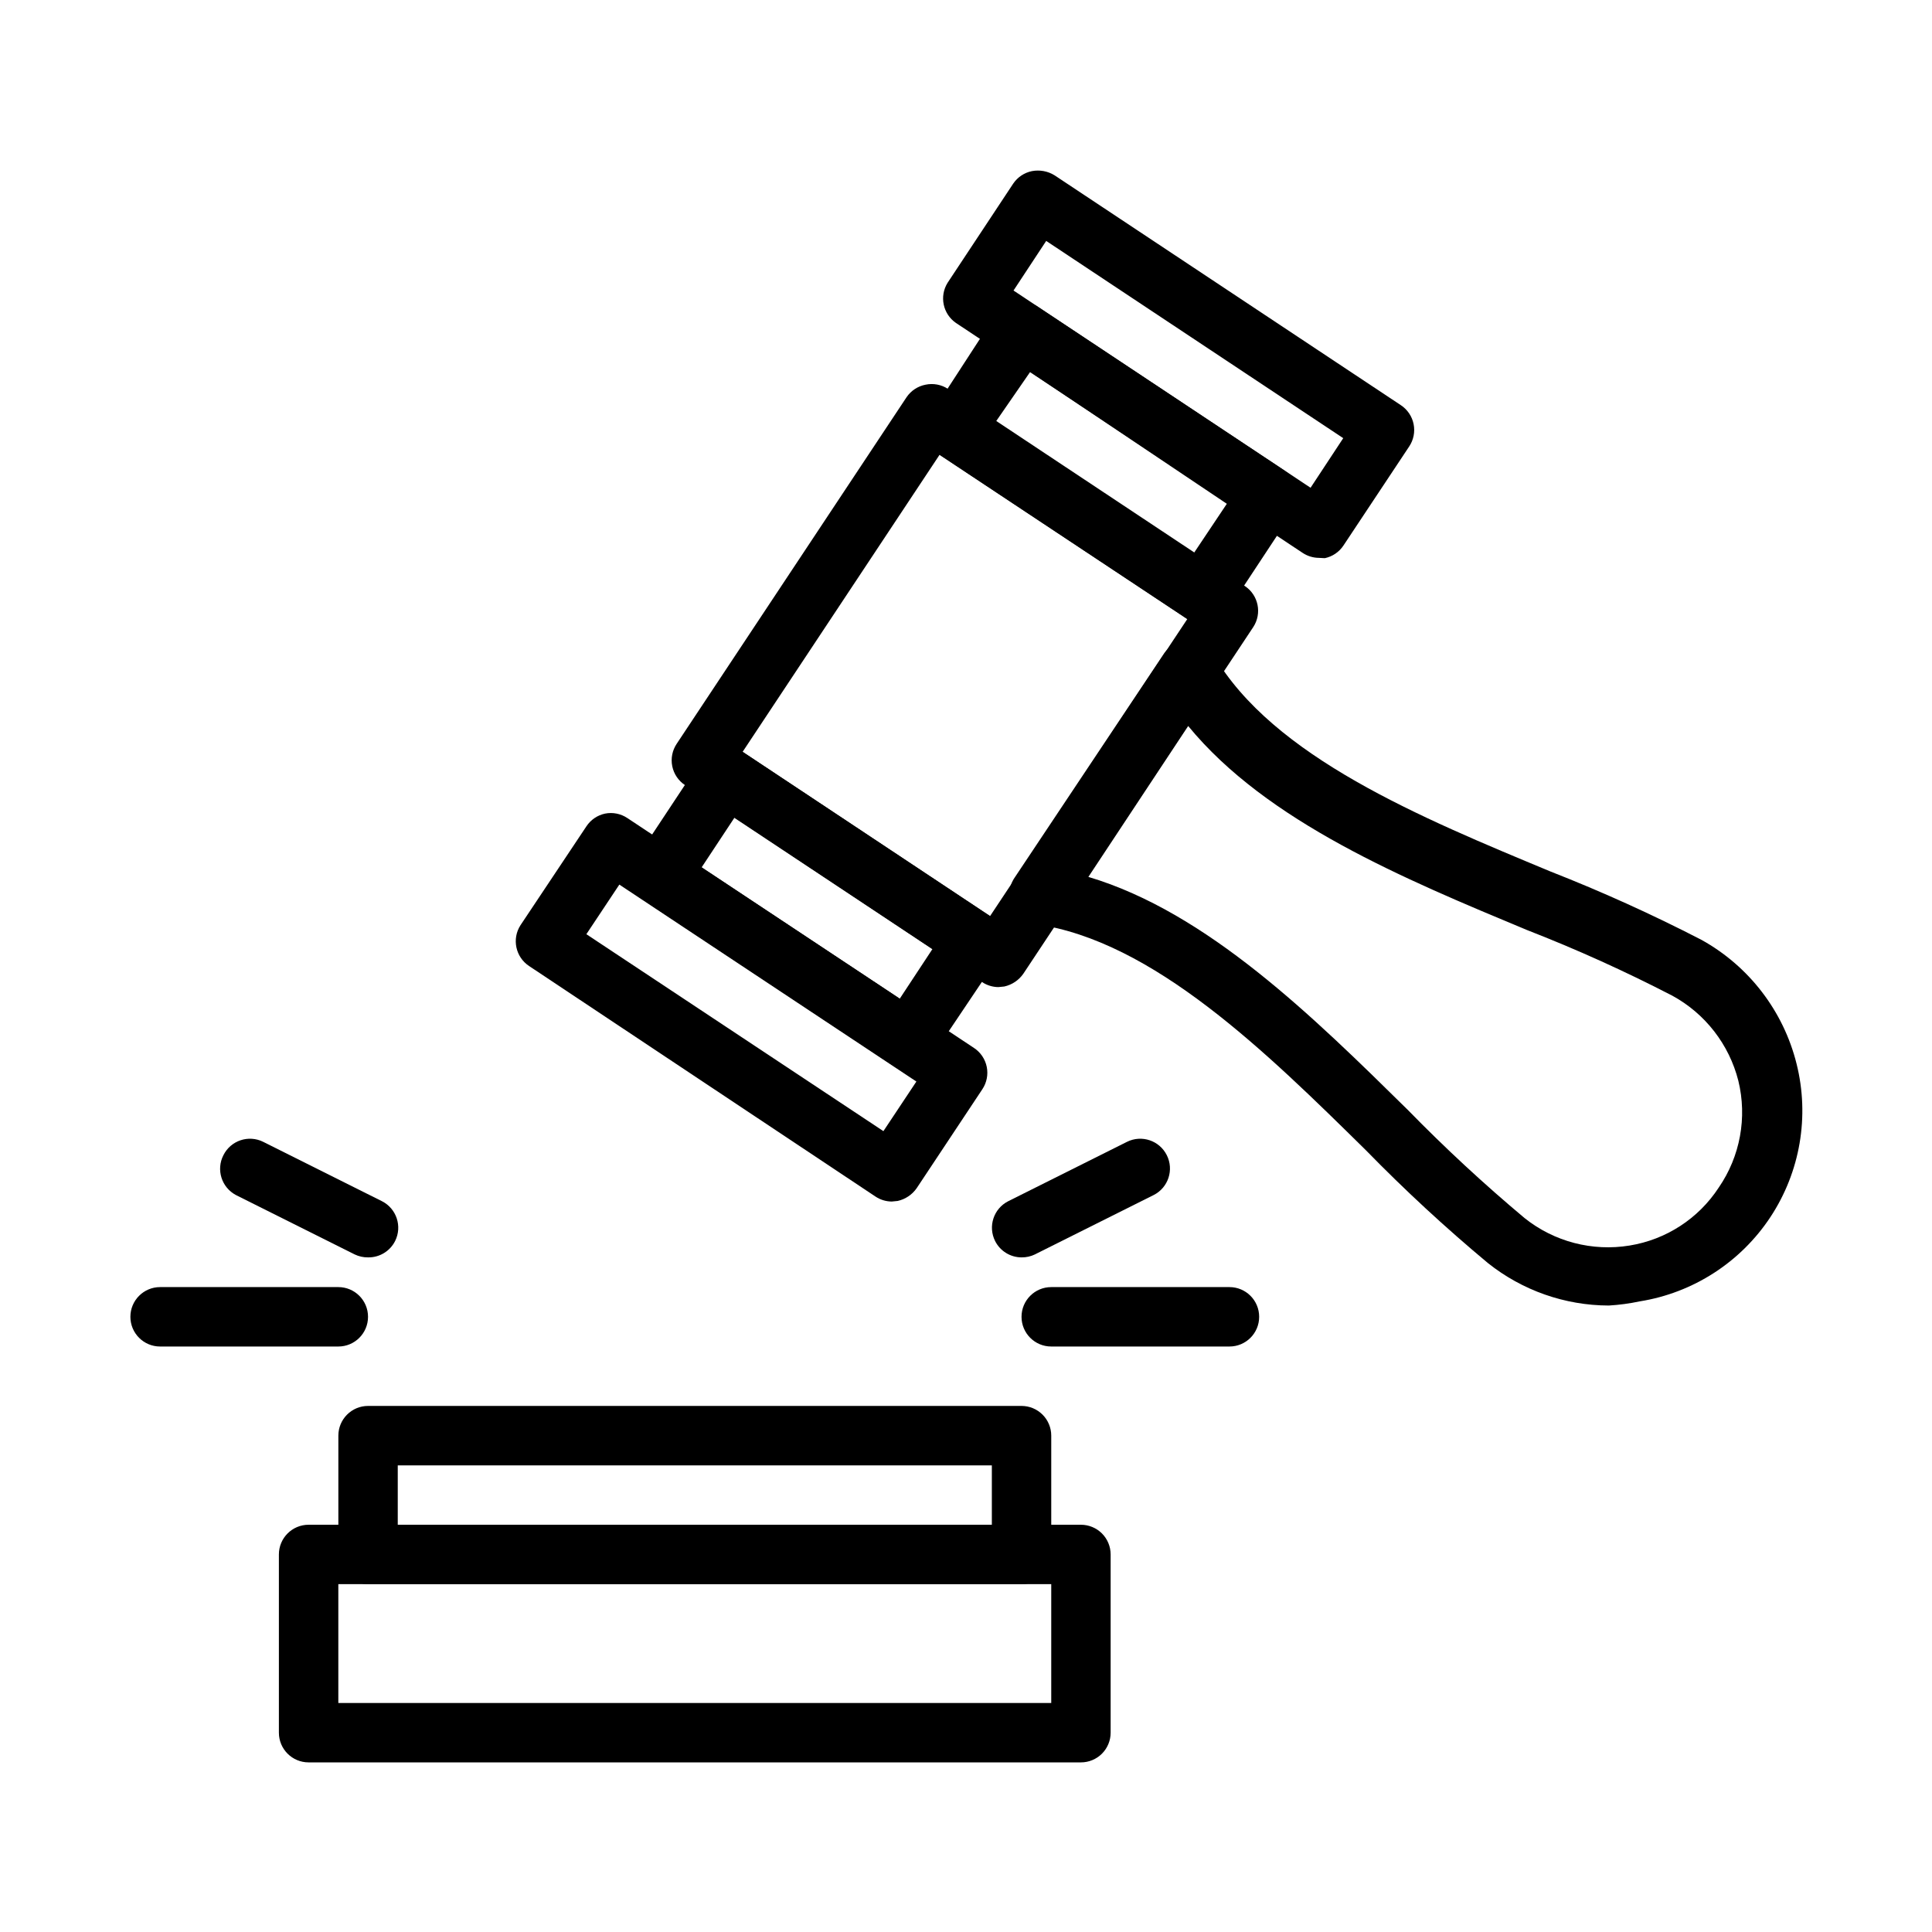
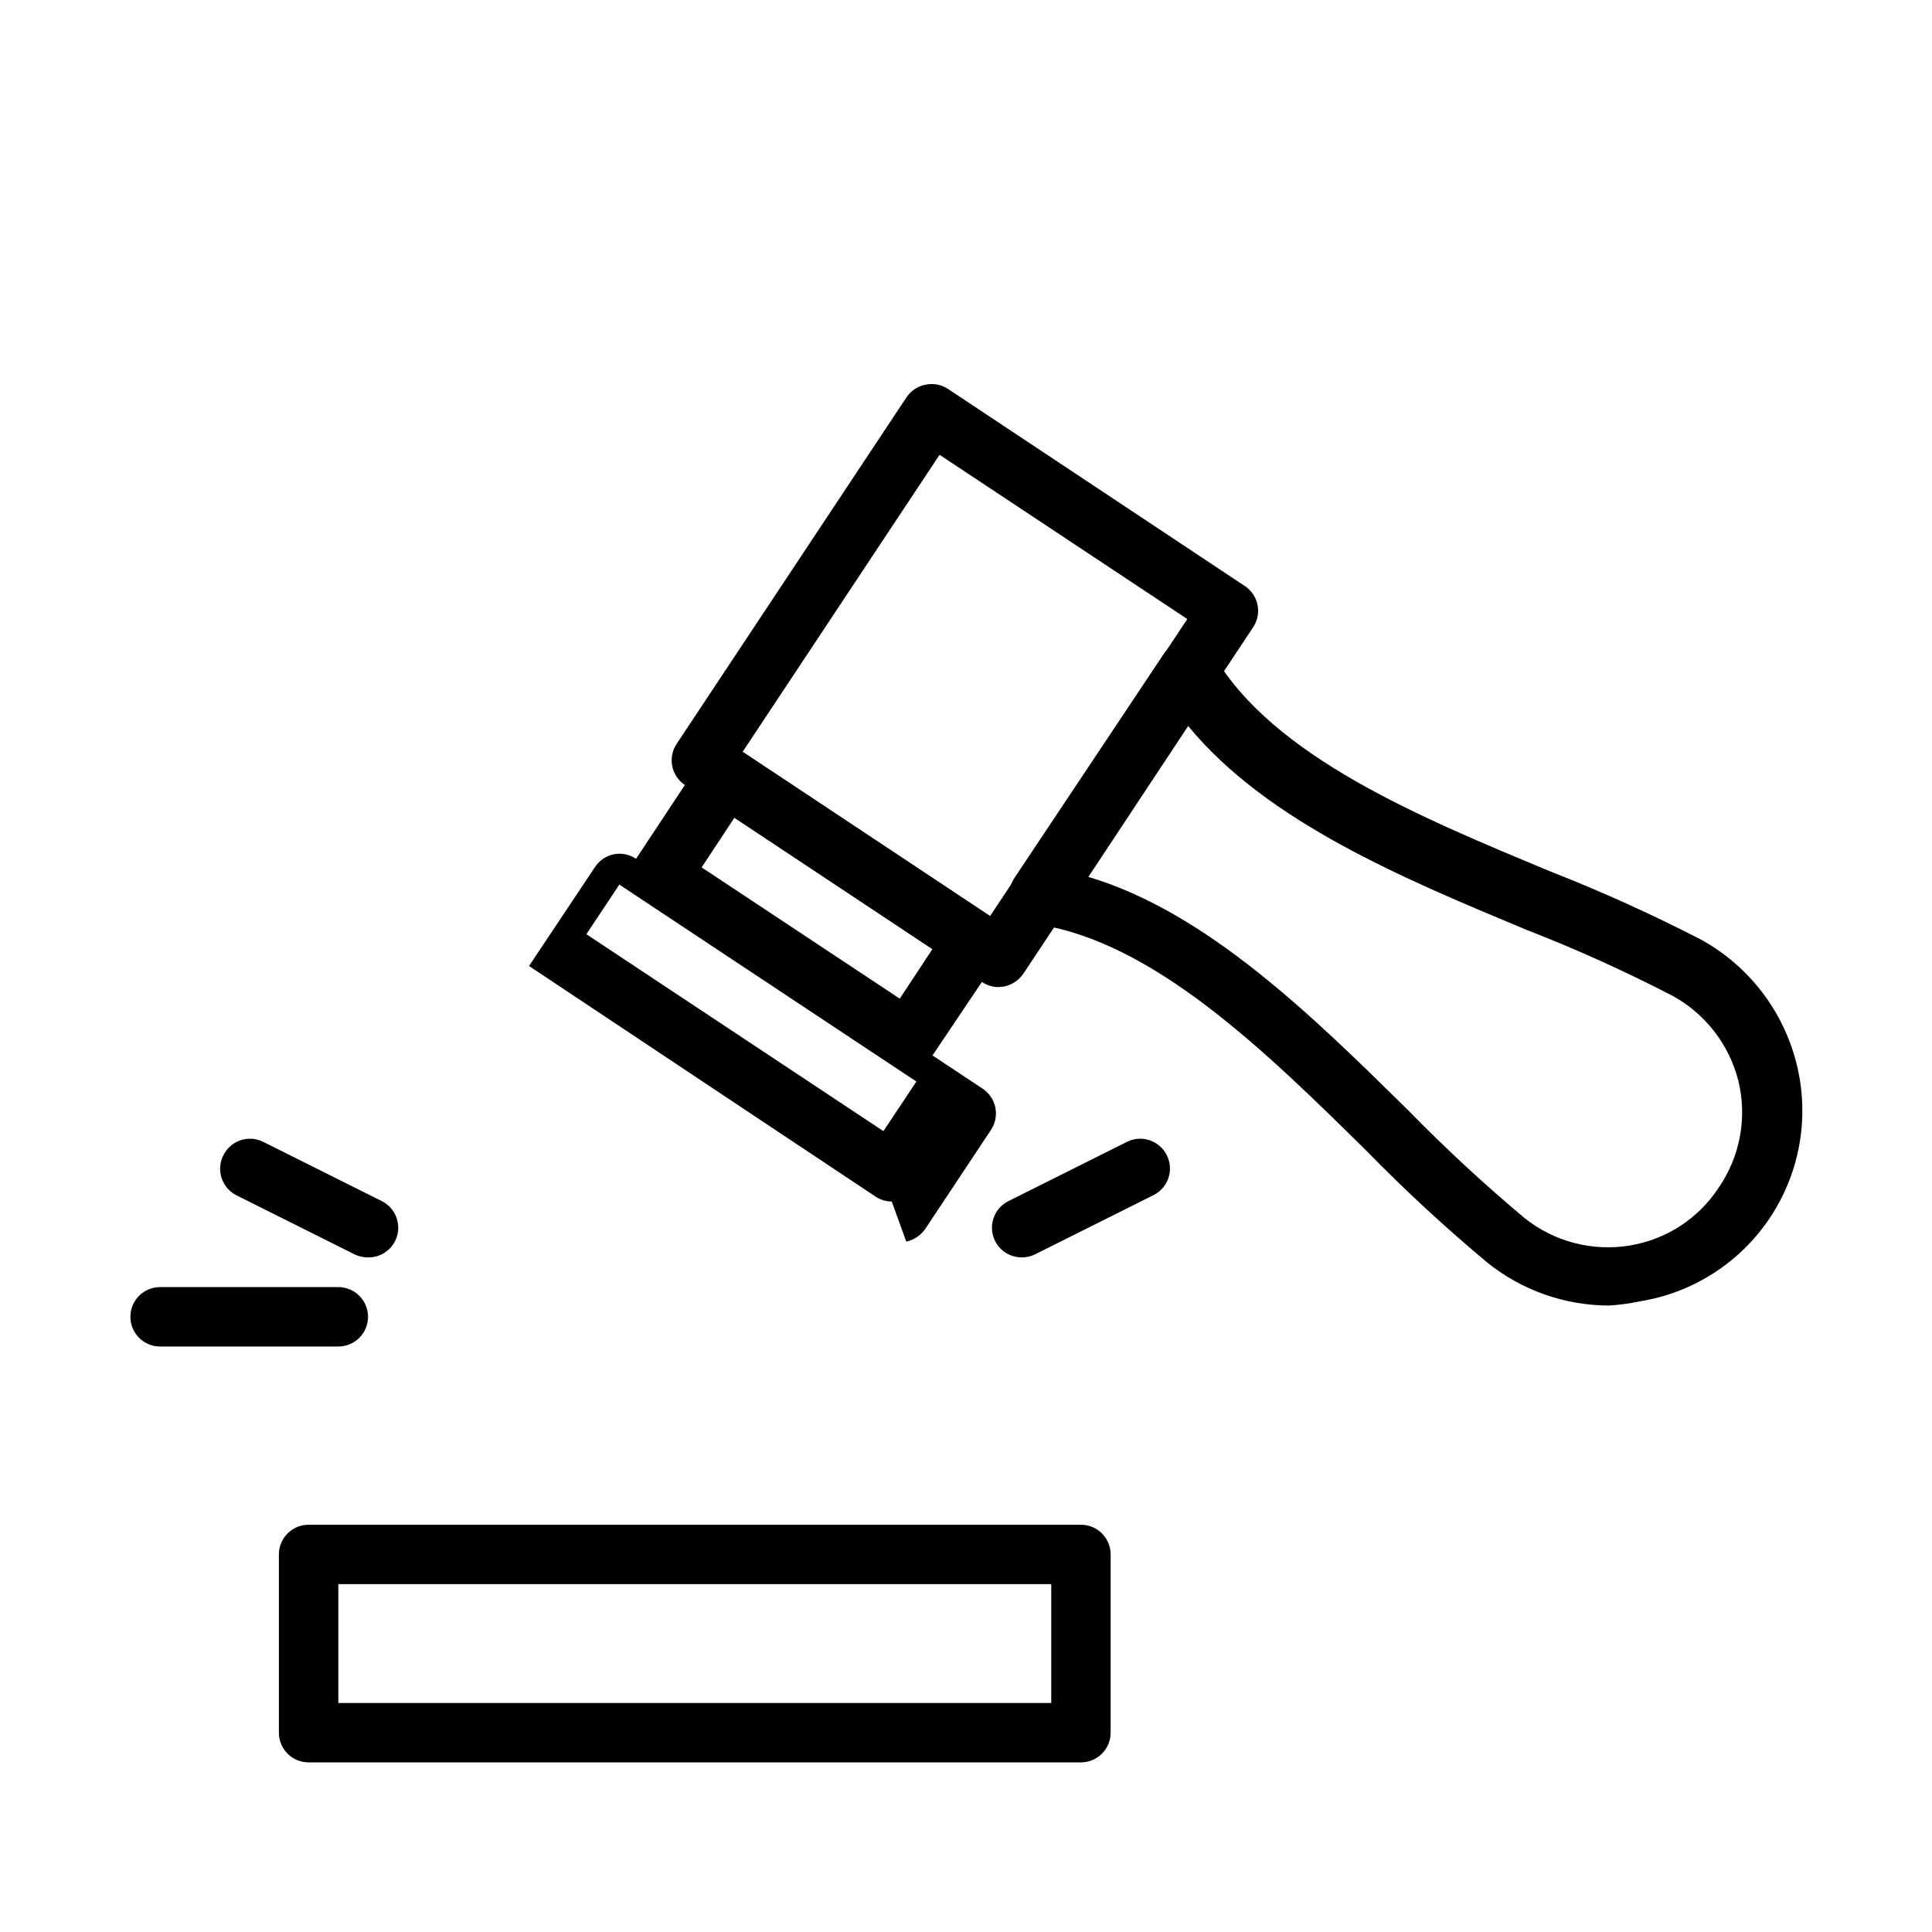
<svg xmlns="http://www.w3.org/2000/svg" fill="#000000" width="800px" height="800px" version="1.1" viewBox="144 144 512 512">
  <g>
-     <path d="m414.72 563.82h-173.18c-4.348 0-7.871-3.527-7.871-7.875v-31.488 0.004c0-4.348 3.523-7.875 7.871-7.875h173.18c2.09 0 4.09 0.832 5.566 2.309 1.477 1.473 2.305 3.477 2.305 5.566v31.488-0.004c0 2.09-0.828 4.094-2.305 5.566-1.477 1.477-3.477 2.309-5.566 2.309zm-165.31-15.742h157.44v-15.742h-157.44z" />
    <path d="m430.46 611.05h-204.68c-4.348 0-7.871-3.523-7.871-7.871v-47.234c0-4.344 3.523-7.871 7.871-7.871h204.68c2.086 0 4.09 0.832 5.566 2.305 1.477 1.477 2.305 3.481 2.305 5.566v47.234c0 2.086-0.828 4.09-2.305 5.566-1.477 1.477-3.481 2.305-5.566 2.305zm-196.8-15.742h188.93v-31.488h-188.93z" />
    <path d="m570.35 489.98c-11.645-0.027-22.934-3.996-32.039-11.258-11.262-9.383-22.035-19.344-32.273-29.836-26.449-26.055-56.441-55.578-87.617-59.984-2.68-0.34-5-2.035-6.141-4.488-1.215-2.547-0.977-5.551 0.633-7.871l39.359-59.039c1.441-2.281 3.953-3.664 6.652-3.664 2.695 0 5.207 1.383 6.652 3.664 15.742 27.078 55.105 43.219 89.348 57.465 13.633 5.344 26.98 11.387 39.988 18.105 12.586 6.977 21.711 18.863 25.191 32.828 3.488 13.914 0.977 28.656-6.926 40.633-7.902 11.973-20.473 20.082-34.641 22.344-2.695 0.57-5.434 0.938-8.188 1.102zm-137.92-113.59c31.488 9.367 59.59 37.078 84.703 61.797 9.828 10.062 20.152 19.625 30.938 28.652 7.824 6.231 17.918 8.859 27.789 7.242 9.68-1.57 18.254-7.141 23.617-15.352 5.695-8.27 7.586-18.582 5.195-28.34-2.445-9.605-8.773-17.762-17.477-22.512-12.516-6.477-25.363-12.285-38.496-17.398-32.512-13.539-68.957-28.652-89.82-54.082z" />
    <path d="m408.58 405.59c-1.543-0.012-3.047-0.477-4.328-1.336l-78.719-52.191h-0.004c-1.746-1.156-2.961-2.961-3.375-5.012-0.414-2.055 0.008-4.188 1.172-5.93l60.93-91.867c1.176-1.727 2.988-2.918 5.039-3.309 2.035-0.426 4.16-0.031 5.902 1.105l78.719 52.27h0.004c3.59 2.402 4.574 7.25 2.203 10.863l-60.93 91.867c-1.195 1.719-2.992 2.926-5.039 3.383zm-67.777-62.348 65.574 43.531 52.27-78.719-65.652-43.531z" />
-     <path d="m380.32 462.42c-1.547-0.012-3.051-0.477-4.332-1.336l-91.789-61.086c-3.57-2.375-4.586-7.168-2.281-10.785l17.477-26.215c1.141-1.738 2.922-2.957 4.957-3.387 2.047-0.402 4.172 0.023 5.906 1.184l91.867 60.93c1.746 1.152 2.961 2.957 3.375 5.012 0.414 2.055-0.008 4.188-1.172 5.93l-17.398 26.215c-1.195 1.719-2.992 2.926-5.035 3.383zm-80.926-70.848 78.719 52.191 8.738-13.145-78.719-52.191z" />
+     <path d="m380.32 462.42c-1.547-0.012-3.051-0.477-4.332-1.336l-91.789-61.086l17.477-26.215c1.141-1.738 2.922-2.957 4.957-3.387 2.047-0.402 4.172 0.023 5.906 1.184l91.867 60.93c1.746 1.152 2.961 2.957 3.375 5.012 0.414 2.055-0.008 4.188-1.172 5.93l-17.398 26.215c-1.195 1.719-2.992 2.926-5.035 3.383zm-80.926-70.848 78.719 52.191 8.738-13.145-78.719-52.191z" />
    <path d="m384.65 427.47c-1.543-0.012-3.051-0.477-4.328-1.34l-65.652-43.531h-0.004c-1.707-1.156-2.894-2.938-3.305-4.961-0.426-2.035-0.031-4.156 1.102-5.902l17.398-26.293c1.156-1.746 2.957-2.965 5.012-3.375 2.055-0.414 4.188 0.008 5.93 1.172l65.574 43.531c1.758 1.16 2.977 2.973 3.387 5.039 0.402 2.047-0.023 4.168-1.184 5.902l-17.395 25.898c-1.375 2.32-3.84 3.777-6.535 3.859zm-54.711-53.609 52.508 34.793 8.66-13.145-52.43-34.875z" />
-     <path d="m493.52 291.84c-1.543-0.012-3.051-0.477-4.332-1.336l-91.867-60.93c-3.449-2.391-4.418-7.066-2.203-10.629l17.398-26.293c1.156-1.707 2.938-2.894 4.957-3.305 2.062-0.391 4.195 0 5.984 1.102l91.789 60.93c1.746 1.156 2.961 2.957 3.375 5.012 0.414 2.055-0.008 4.188-1.172 5.93l-17.398 26.215c-1.141 1.738-2.922 2.957-4.957 3.383zm-80.926-70.848 78.719 52.27 8.66-13.145-78.719-52.27z" />
-     <path d="m462.98 309.39c-1.547-0.012-3.051-0.477-4.332-1.336l-65.652-43.531v-0.004c-3.59-2.402-4.574-7.25-2.203-10.863l17.082-26.293c1.172-1.727 2.984-2.914 5.039-3.305 2.035-0.426 4.156-0.031 5.902 1.102l65.574 43.531c1.746 1.156 2.961 2.961 3.375 5.016 0.414 2.051-0.008 4.188-1.172 5.93l-17.082 25.898c-1.141 1.738-2.922 2.957-4.957 3.383zm-55.105-53.609 52.508 34.793 8.738-13.066-52.113-34.949z" />
    <path d="m241.54 477.22c-1.227 0.016-2.441-0.254-3.543-0.785l-31.488-15.742v-0.004c-3.801-2.019-5.273-6.719-3.305-10.547 1.934-3.891 6.656-5.477 10.547-3.543l31.488 15.742c3.859 1.965 5.406 6.68 3.465 10.551-1.359 2.695-4.144 4.379-7.164 4.328z" />
    <path d="m233.66 500.84h-47.234c-4.348 0-7.871-3.523-7.871-7.871s3.523-7.875 7.871-7.875h47.234c4.348 0 7.871 3.527 7.871 7.875s-3.523 7.871-7.871 7.871z" />
    <path d="m414.72 477.22c-2.965-0.008-5.672-1.684-7.004-4.328-1.945-3.871-0.398-8.586 3.461-10.551l31.488-15.742c3.891-1.934 8.613-0.348 10.551 3.543 1.941 3.867 0.395 8.582-3.465 10.547l-31.488 15.742v0.004c-1.102 0.531-2.316 0.801-3.543 0.785z" />
-     <path d="m469.82 500.84h-47.234c-4.348 0-7.871-3.523-7.871-7.871s3.523-7.875 7.871-7.875h47.234c4.348 0 7.871 3.527 7.871 7.875s-3.523 7.871-7.871 7.871z" />
  </g>
</svg>